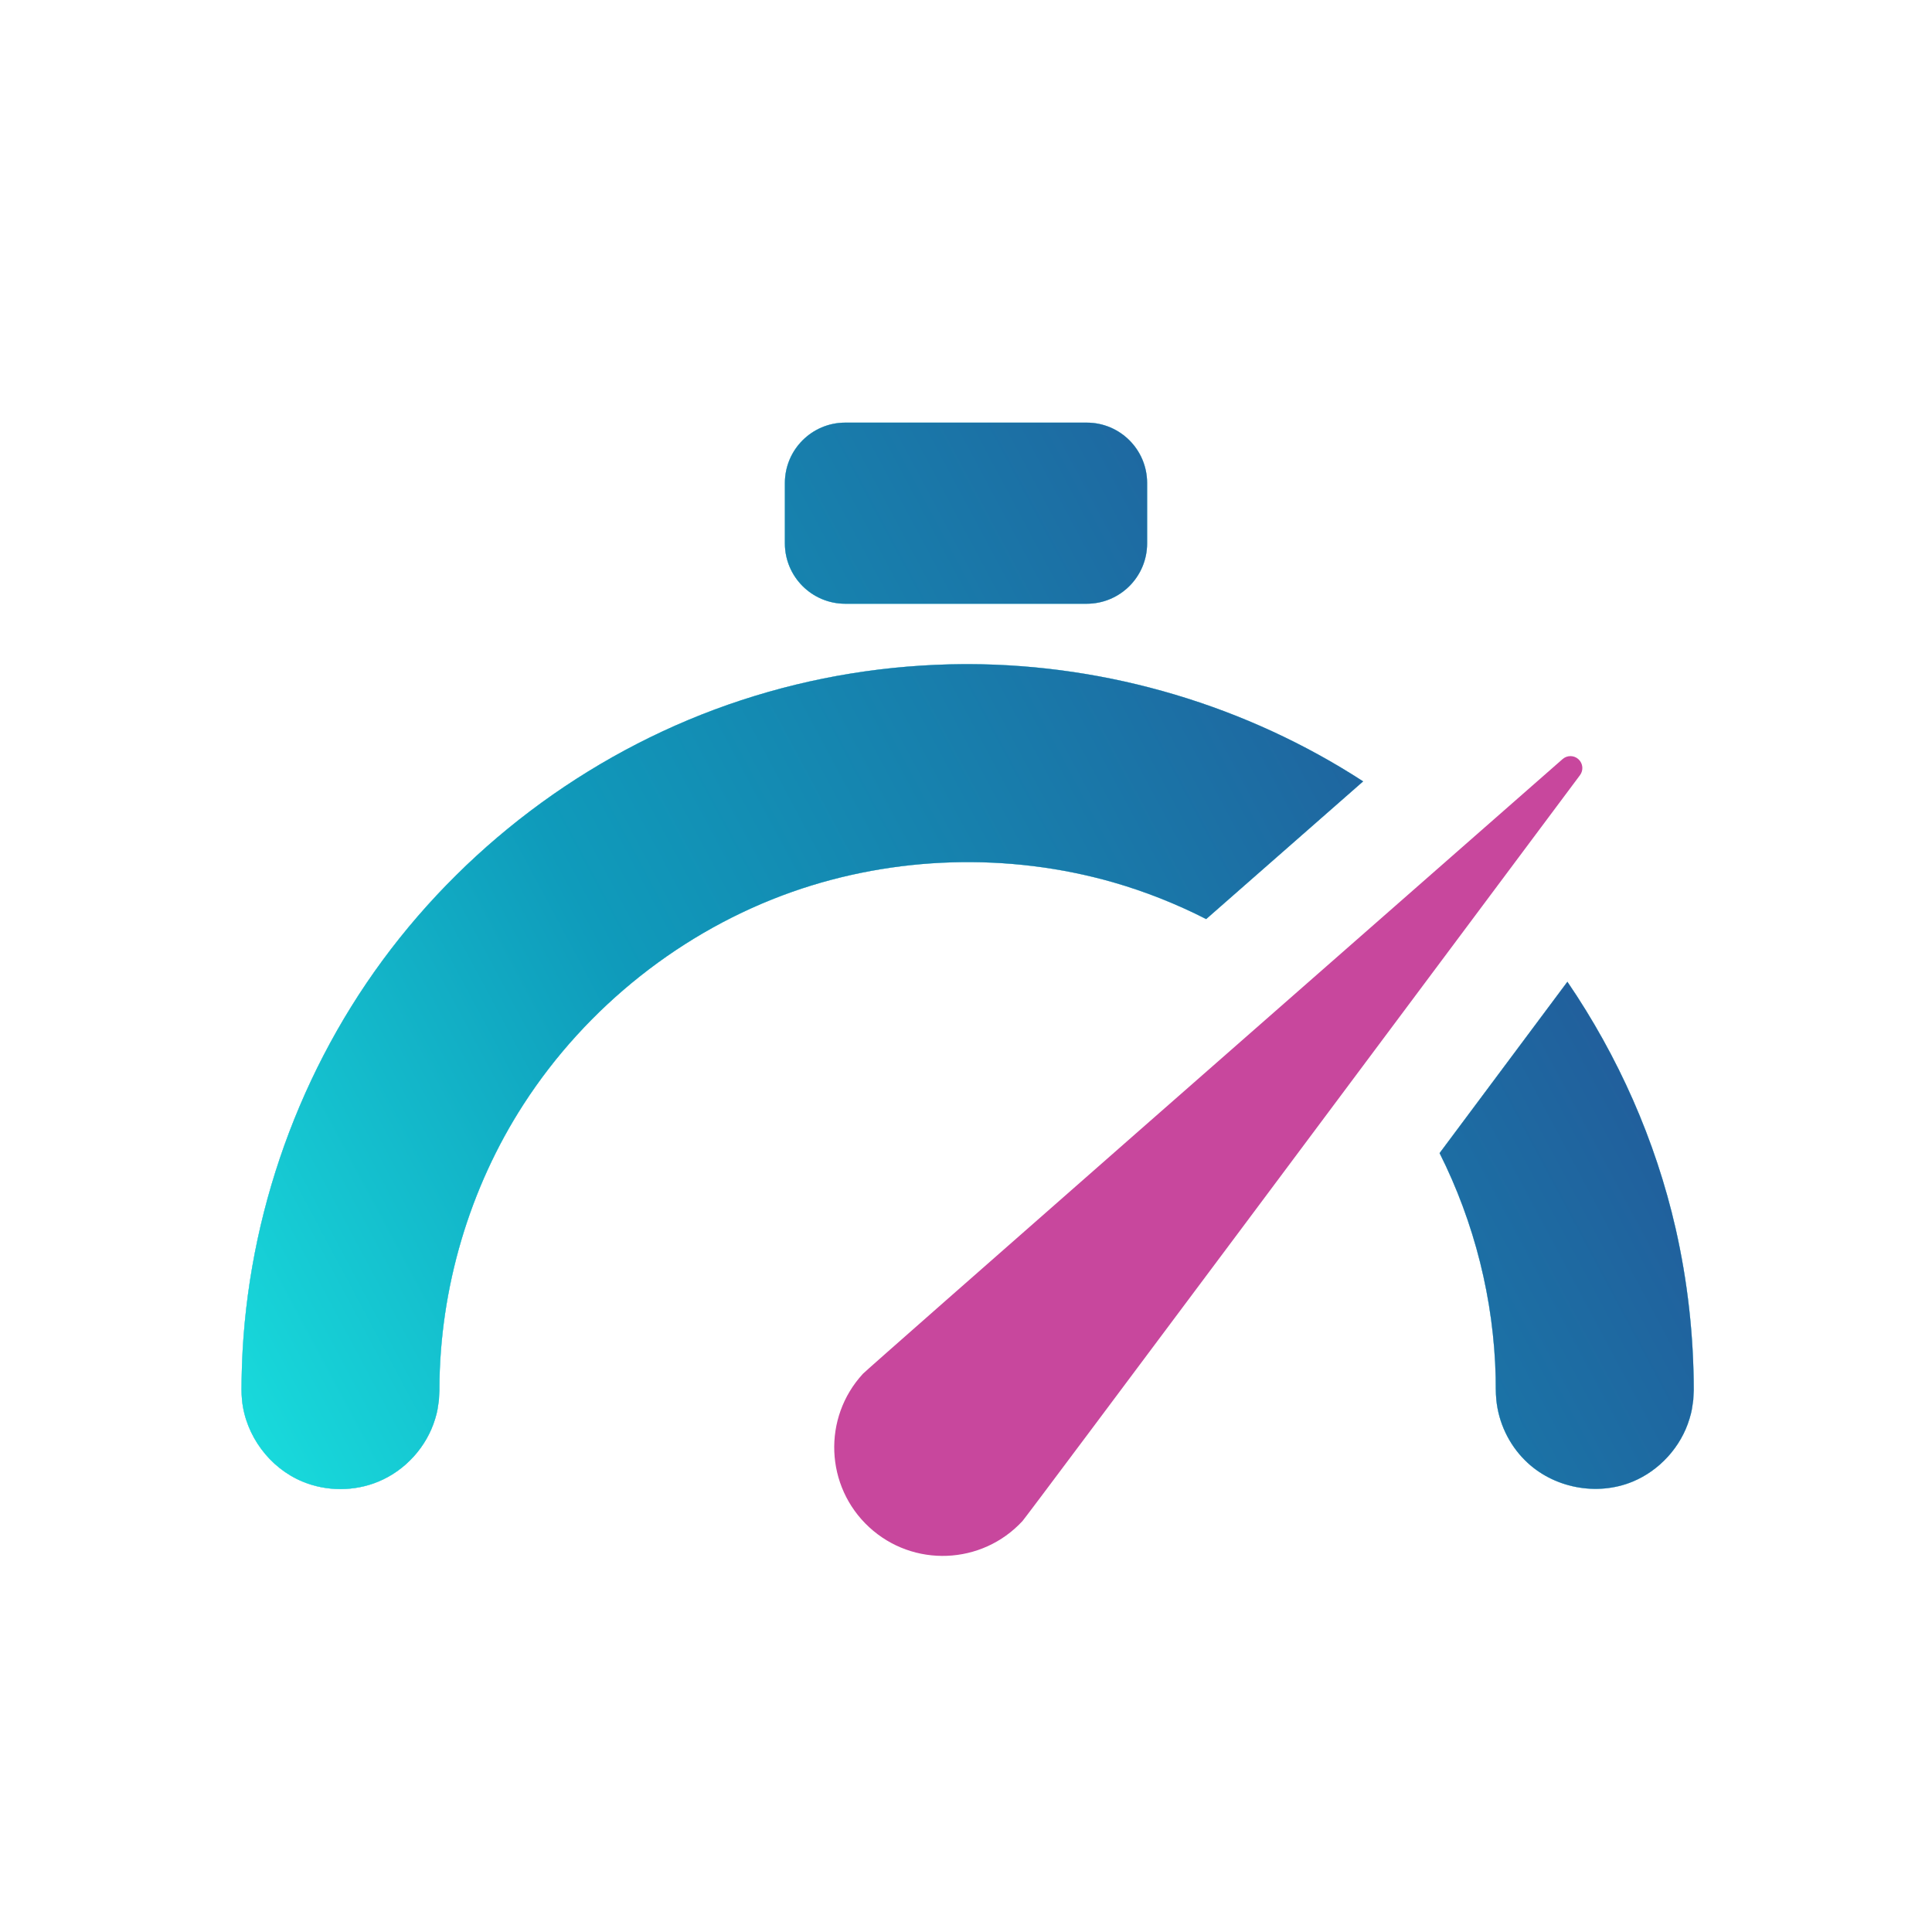
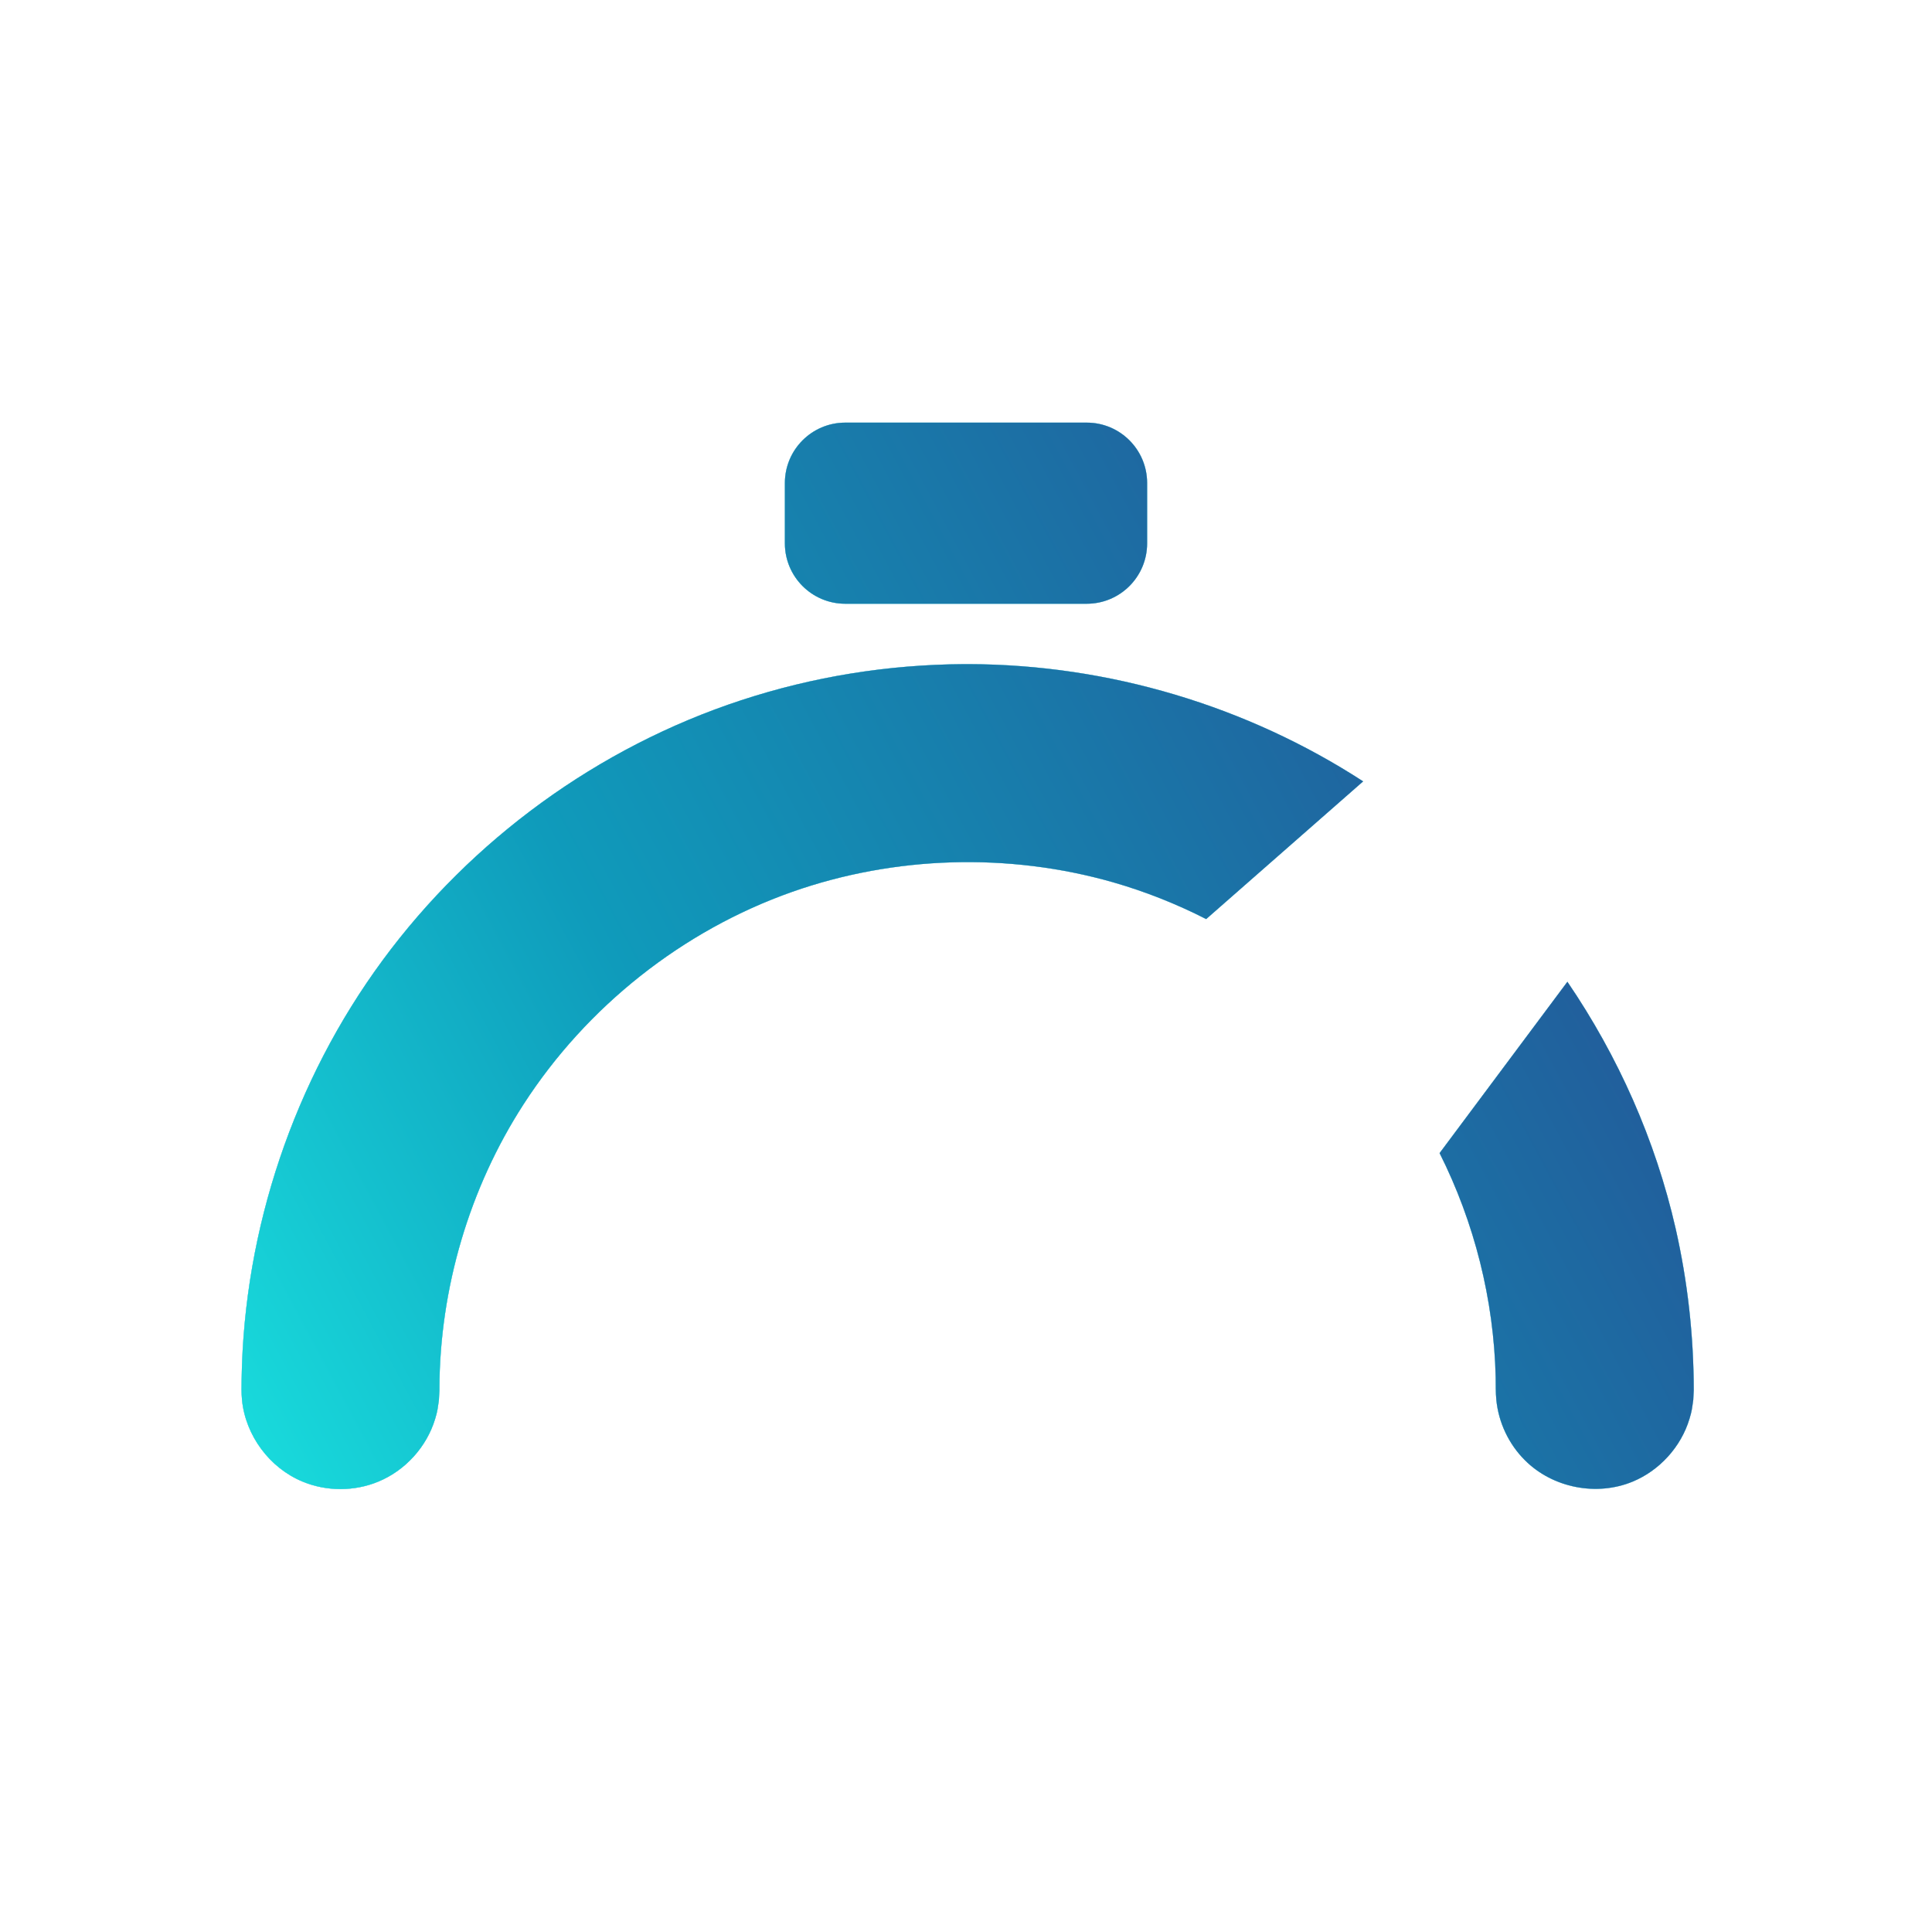
<svg xmlns="http://www.w3.org/2000/svg" xmlns:xlink="http://www.w3.org/1999/xlink" width="32" height="32" viewBox="0 0 32 32">
  <defs>
    <linearGradient id="fast-b" x1="95.325%" x2="-23.298%" y1="31.83%" y2="79.07%">
      <stop offset="0%" stop-color="#245597" />
      <stop offset="56.092%" stop-color="#0F9BBB" />
      <stop offset="100%" stop-color="#1CF4E9" />
    </linearGradient>
    <path id="fast-a" d="M15.978,8.223 C15.484,7.971 14.967,7.766 14.434,7.613 C12.704,7.119 10.817,7.175 9.121,7.772 C7.306,8.412 5.716,9.673 4.671,11.292 C3.772,12.683 3.285,14.341 3.278,15.998 L3.278,16.028 L3.27,16.188 C3.249,16.33 3.249,16.366 3.207,16.503 C3.067,16.965 2.714,17.356 2.265,17.541 C1.869,17.705 1.407,17.705 1.011,17.54 C0.467,17.315 0.066,16.779 0.008,16.186 C-0.003,16.069 7.36589323e-05,15.951 0.002,15.833 C0.041,13.354 0.87,10.897 2.338,8.904 C3.806,6.91 5.905,5.376 8.276,4.598 C9.464,4.208 10.704,4.007 11.969,4 C11.995,4 12.021,4 12.046,4 C14.366,4.006 16.654,4.693 18.578,5.942 C17.711,6.702 16.844,7.463 15.978,8.223 Z M21.961,9.261 C22.803,10.496 23.42,11.885 23.754,13.349 C23.953,14.226 24.053,15.122 24.054,16.025 L24.046,16.186 C24.025,16.327 24.025,16.364 23.983,16.501 C23.844,16.963 23.489,17.355 23.043,17.54 C22.451,17.786 21.72,17.649 21.257,17.186 C20.991,16.921 20.821,16.563 20.784,16.188 C20.771,16.064 20.776,15.939 20.773,15.814 C20.743,14.526 20.422,13.25 19.844,12.099 C20.55,11.153 21.256,10.207 21.961,9.261 Z M10,0 L14,0 C14.552,-1.01453063e-16 15,0.448 15,1 L15,2 C15,2.552 14.552,3 14,3 L10,3 C9.448,3 9,2.552 9,2 L9,1 C9,0.448 9.448,1.01453063e-16 10,0 Z" />
  </defs>
  <g fill="none" fill-rule="evenodd" transform="translate(4 7)">
-     <path fill="#C8479D" d="M21.88,5.574 C21.956,5.506 22.071,5.507 22.145,5.576 C22.22,5.645 22.23,5.759 22.169,5.84 C19.506,9.409 13.012,18.11 12.936,18.193 C12.262,18.922 11.124,18.967 10.395,18.294 C9.666,17.62 9.621,16.482 10.294,15.753 C10.371,15.67 18.532,8.51 21.88,5.574 Z" />
    <use fill="#00B6BC" xlink:href="#fast-a" />
    <use fill="#D1EEFF" xlink:href="#fast-a" />
    <use fill="url(#fast-b)" xlink:href="#fast-a" />
  </g>
</svg>